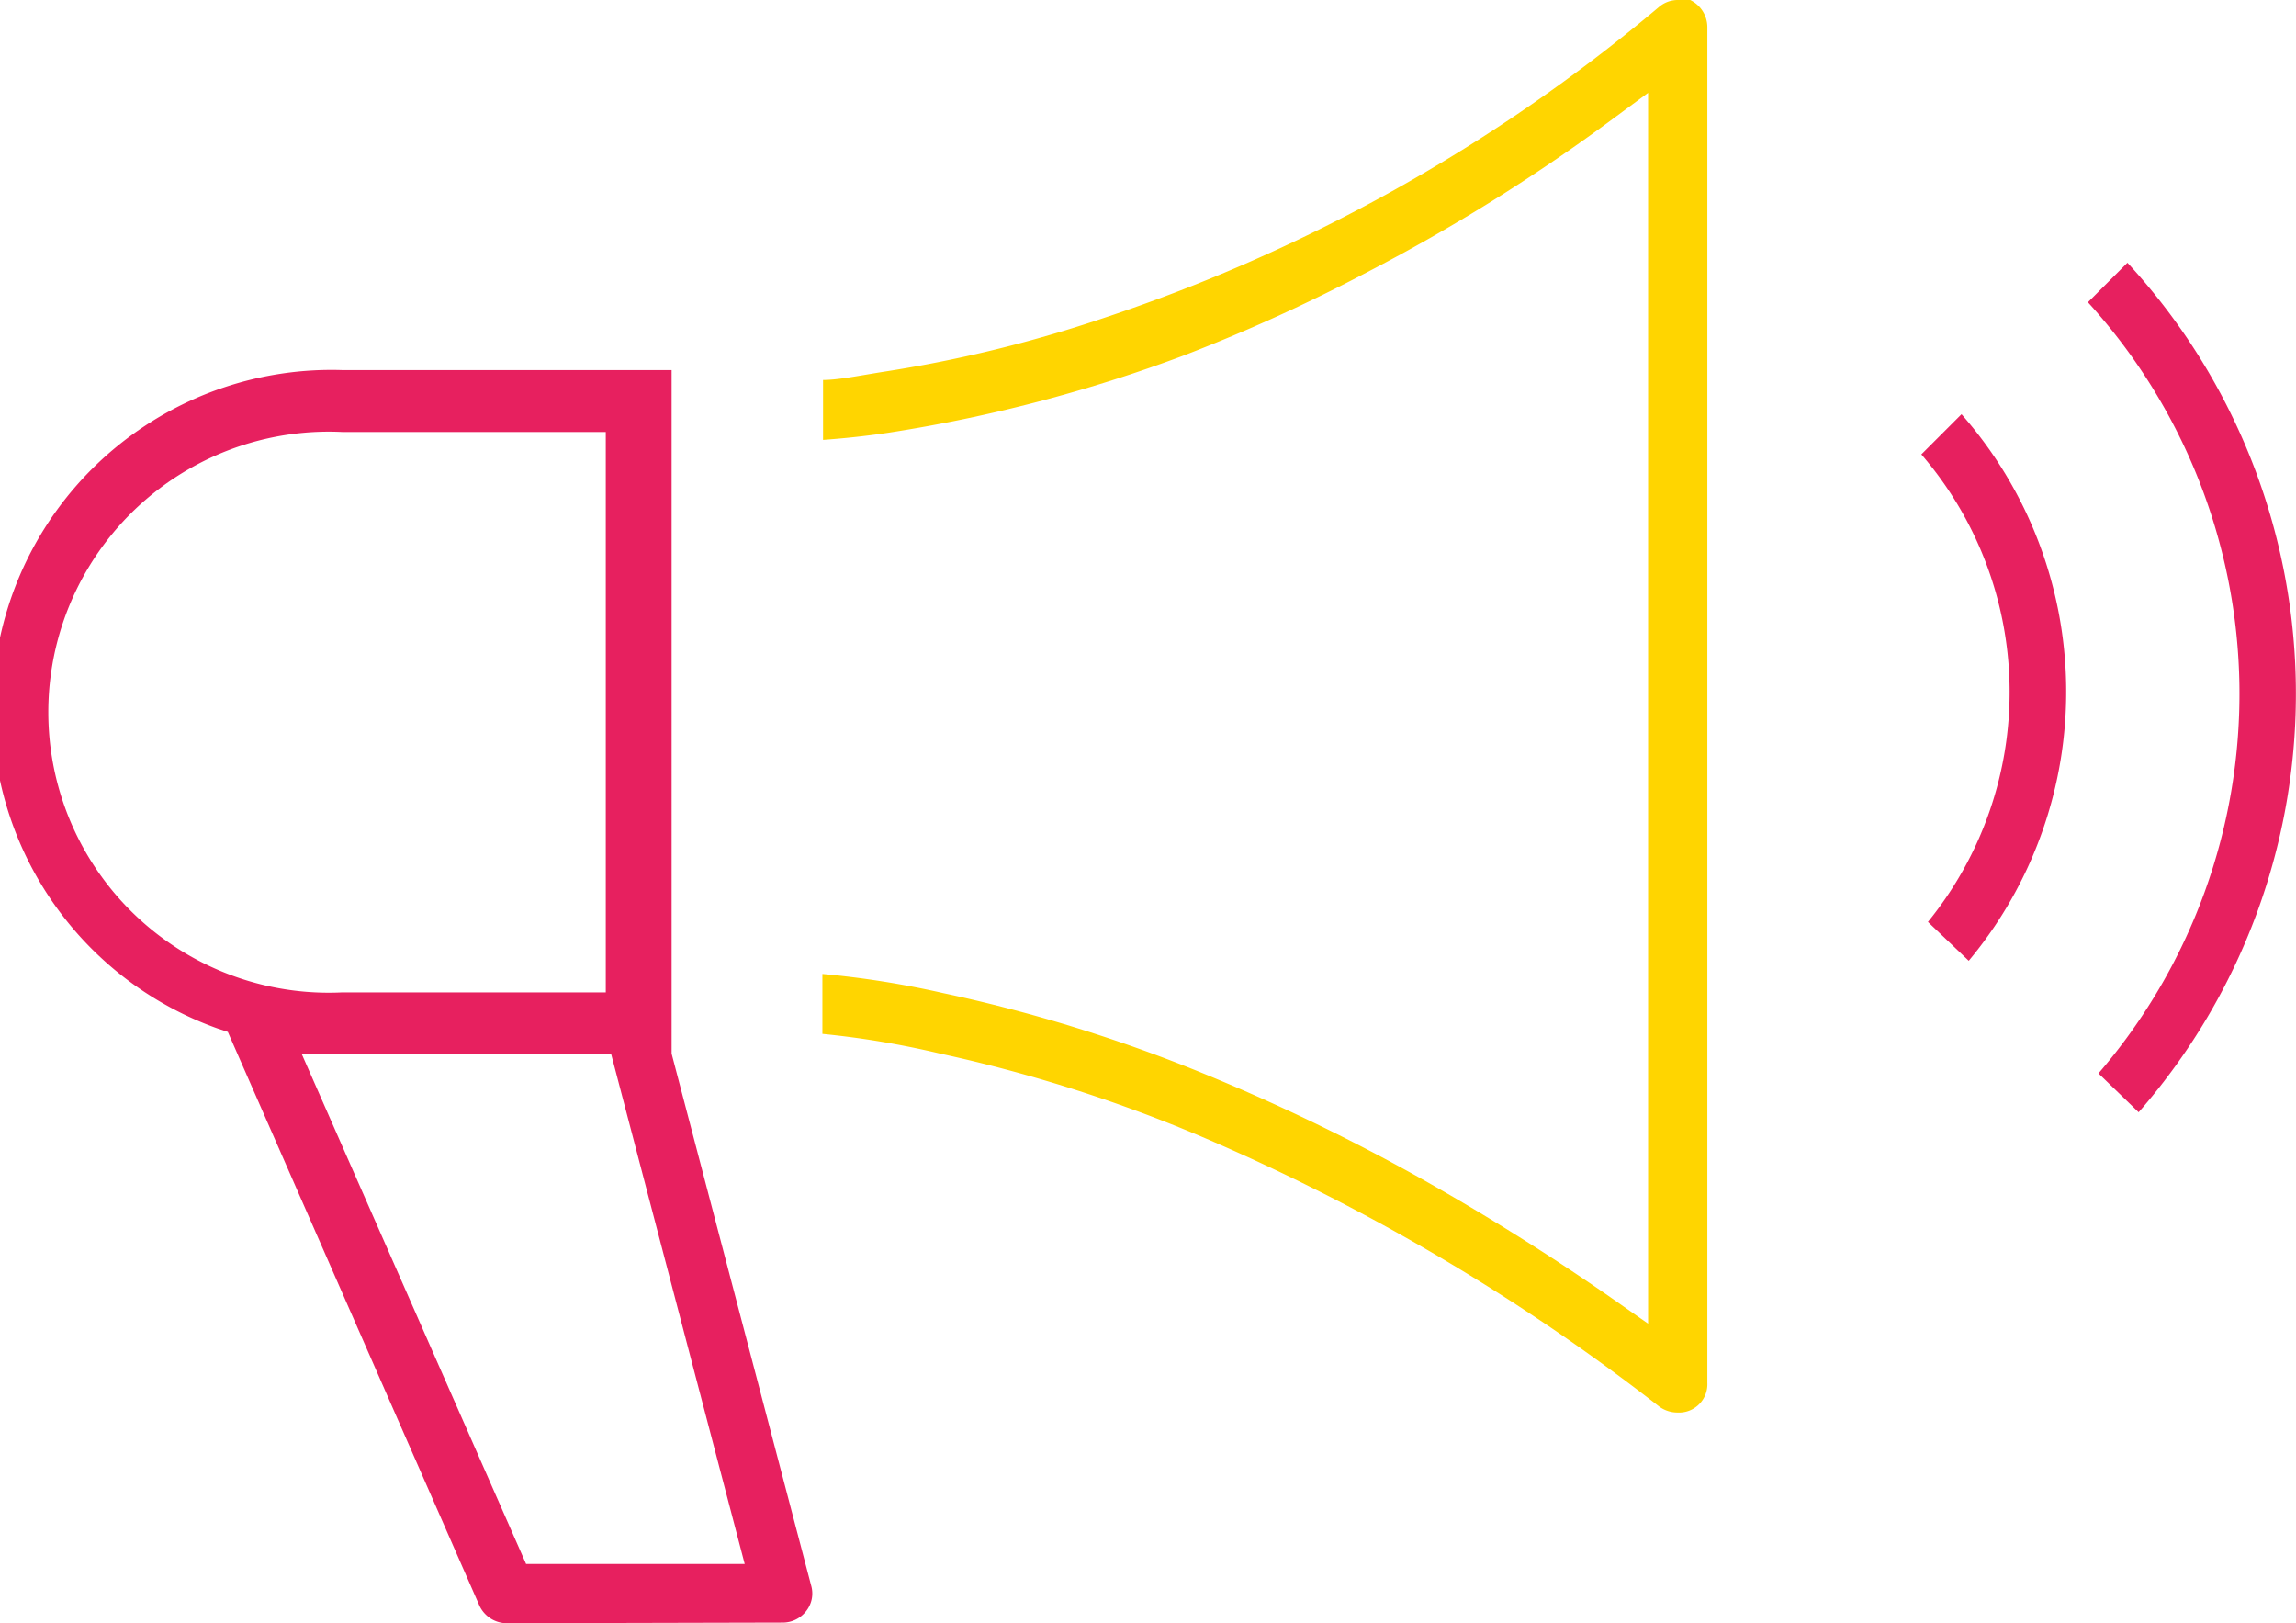
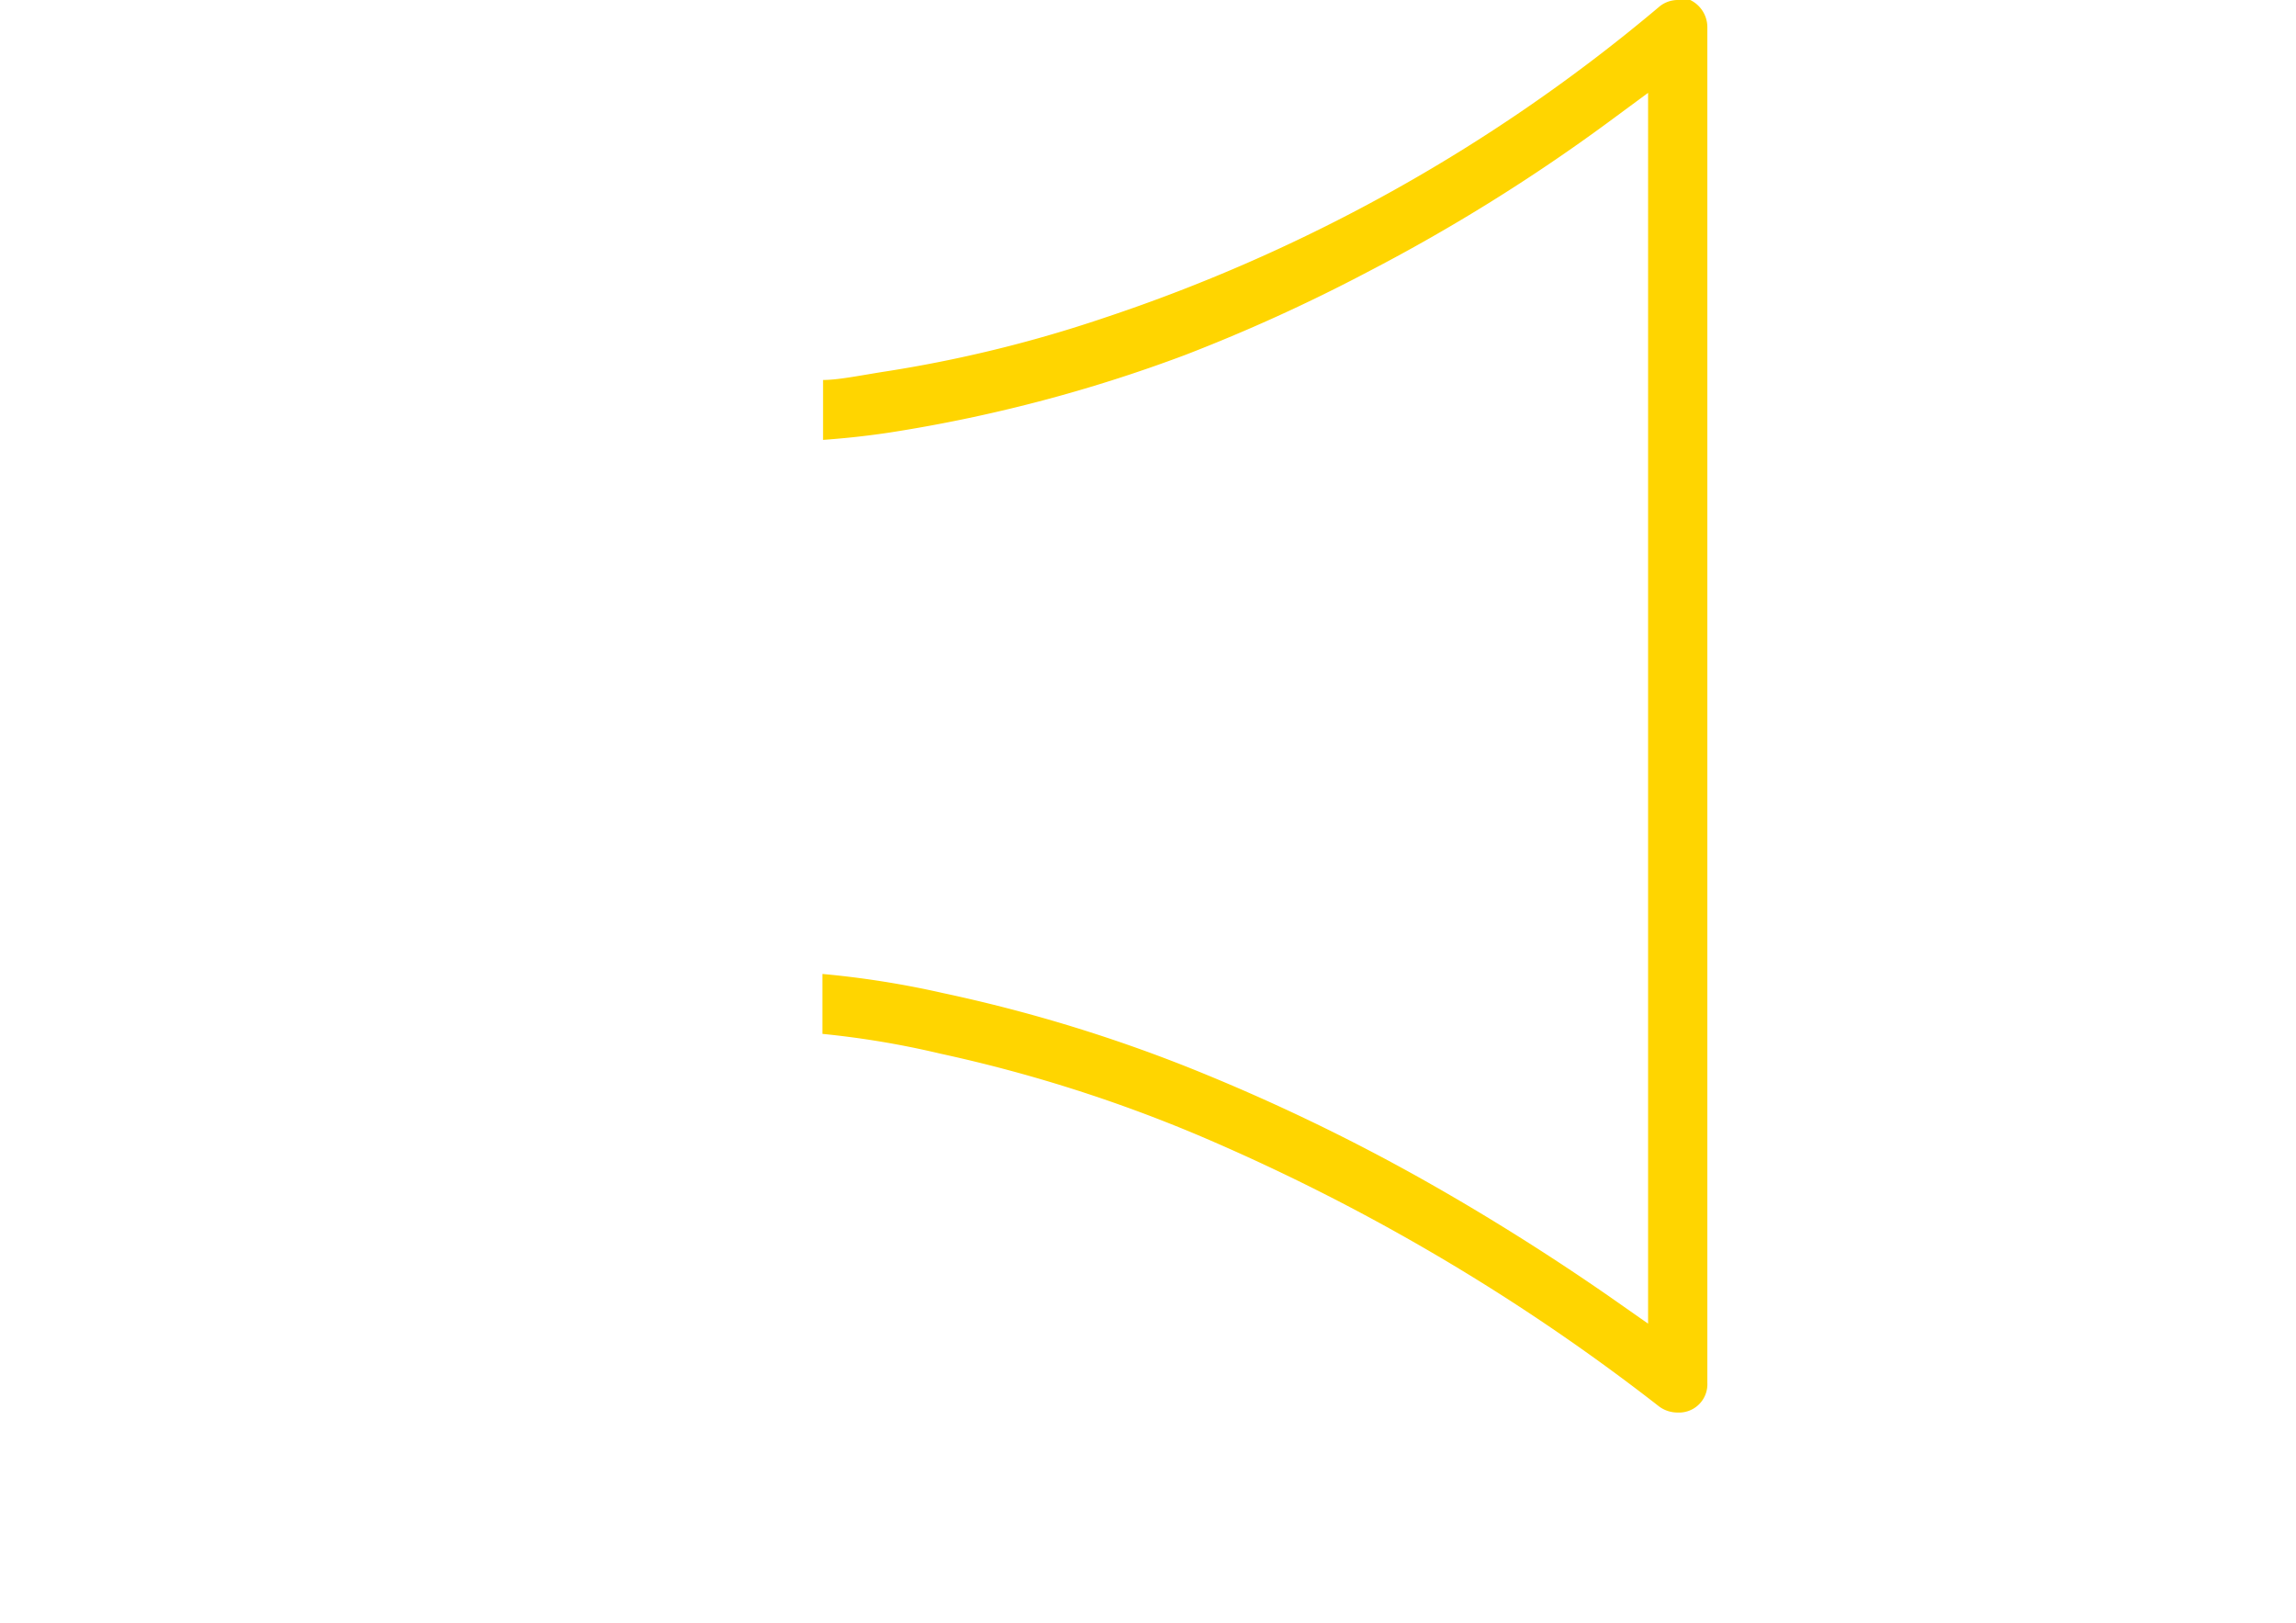
<svg xmlns="http://www.w3.org/2000/svg" id="Layer_7" data-name="Layer 7" viewBox="0 0 34.87 24.65">
  <defs>
    <style>.cls-1{fill:#ffd500;}.cls-2{fill:#e7205f;}</style>
  </defs>
  <path class="cls-1" d="M25.48,21.45a.47.47,0,0,1-.28-.09,31.33,31.33,0,0,0-7-4.12A22.24,22.24,0,0,0,14.28,16a13.54,13.54,0,0,0-1.79-.3v-.91a14,14,0,0,1,1.83.29,23.15,23.15,0,0,1,3.73,1.13,30,30,0,0,1,3.59,1.72c.94.53,1.88,1.12,2.79,1.75l.6.42V1.41l-.61.45a27.7,27.7,0,0,1-3.65,2.27A26.13,26.13,0,0,1,18,5.39a22.64,22.64,0,0,1-4.5,1.18c-.4.06-.73.09-1,.11V5.77c.22,0,.52-.06.89-.12a19.91,19.91,0,0,0,3.37-.82A25.6,25.6,0,0,0,25.19.11.44.44,0,0,1,25.48,0a.58.58,0,0,1,.19,0,.46.46,0,0,1,.26.41V21a.43.43,0,0,1-.45.45Z" />
-   <path class="cls-2" d="M29.28,14a5.53,5.53,0,0,0-.1-7.1l.61-.61a6.38,6.38,0,0,1,.11,8.3Z" />
-   <path class="cls-2" d="M31.87,16.3a8.83,8.83,0,0,0-.16-11.71l.6-.6a9.65,9.65,0,0,1,.17,12.9Z" />
-   <path class="cls-2" d="M7.7,24.65a.46.46,0,0,1-.42-.27L3.46,15.67l-.15-.05a5.15,5.15,0,0,1,1.89-10h5V16l2.12,8.08a.43.43,0,0,1-.08.39.45.45,0,0,1-.36.17Zm.29-.9h3.32L9.28,16H4.58ZM5.2,6.56a4.26,4.26,0,1,0,0,8.51h4V6.56Z" />
</svg>